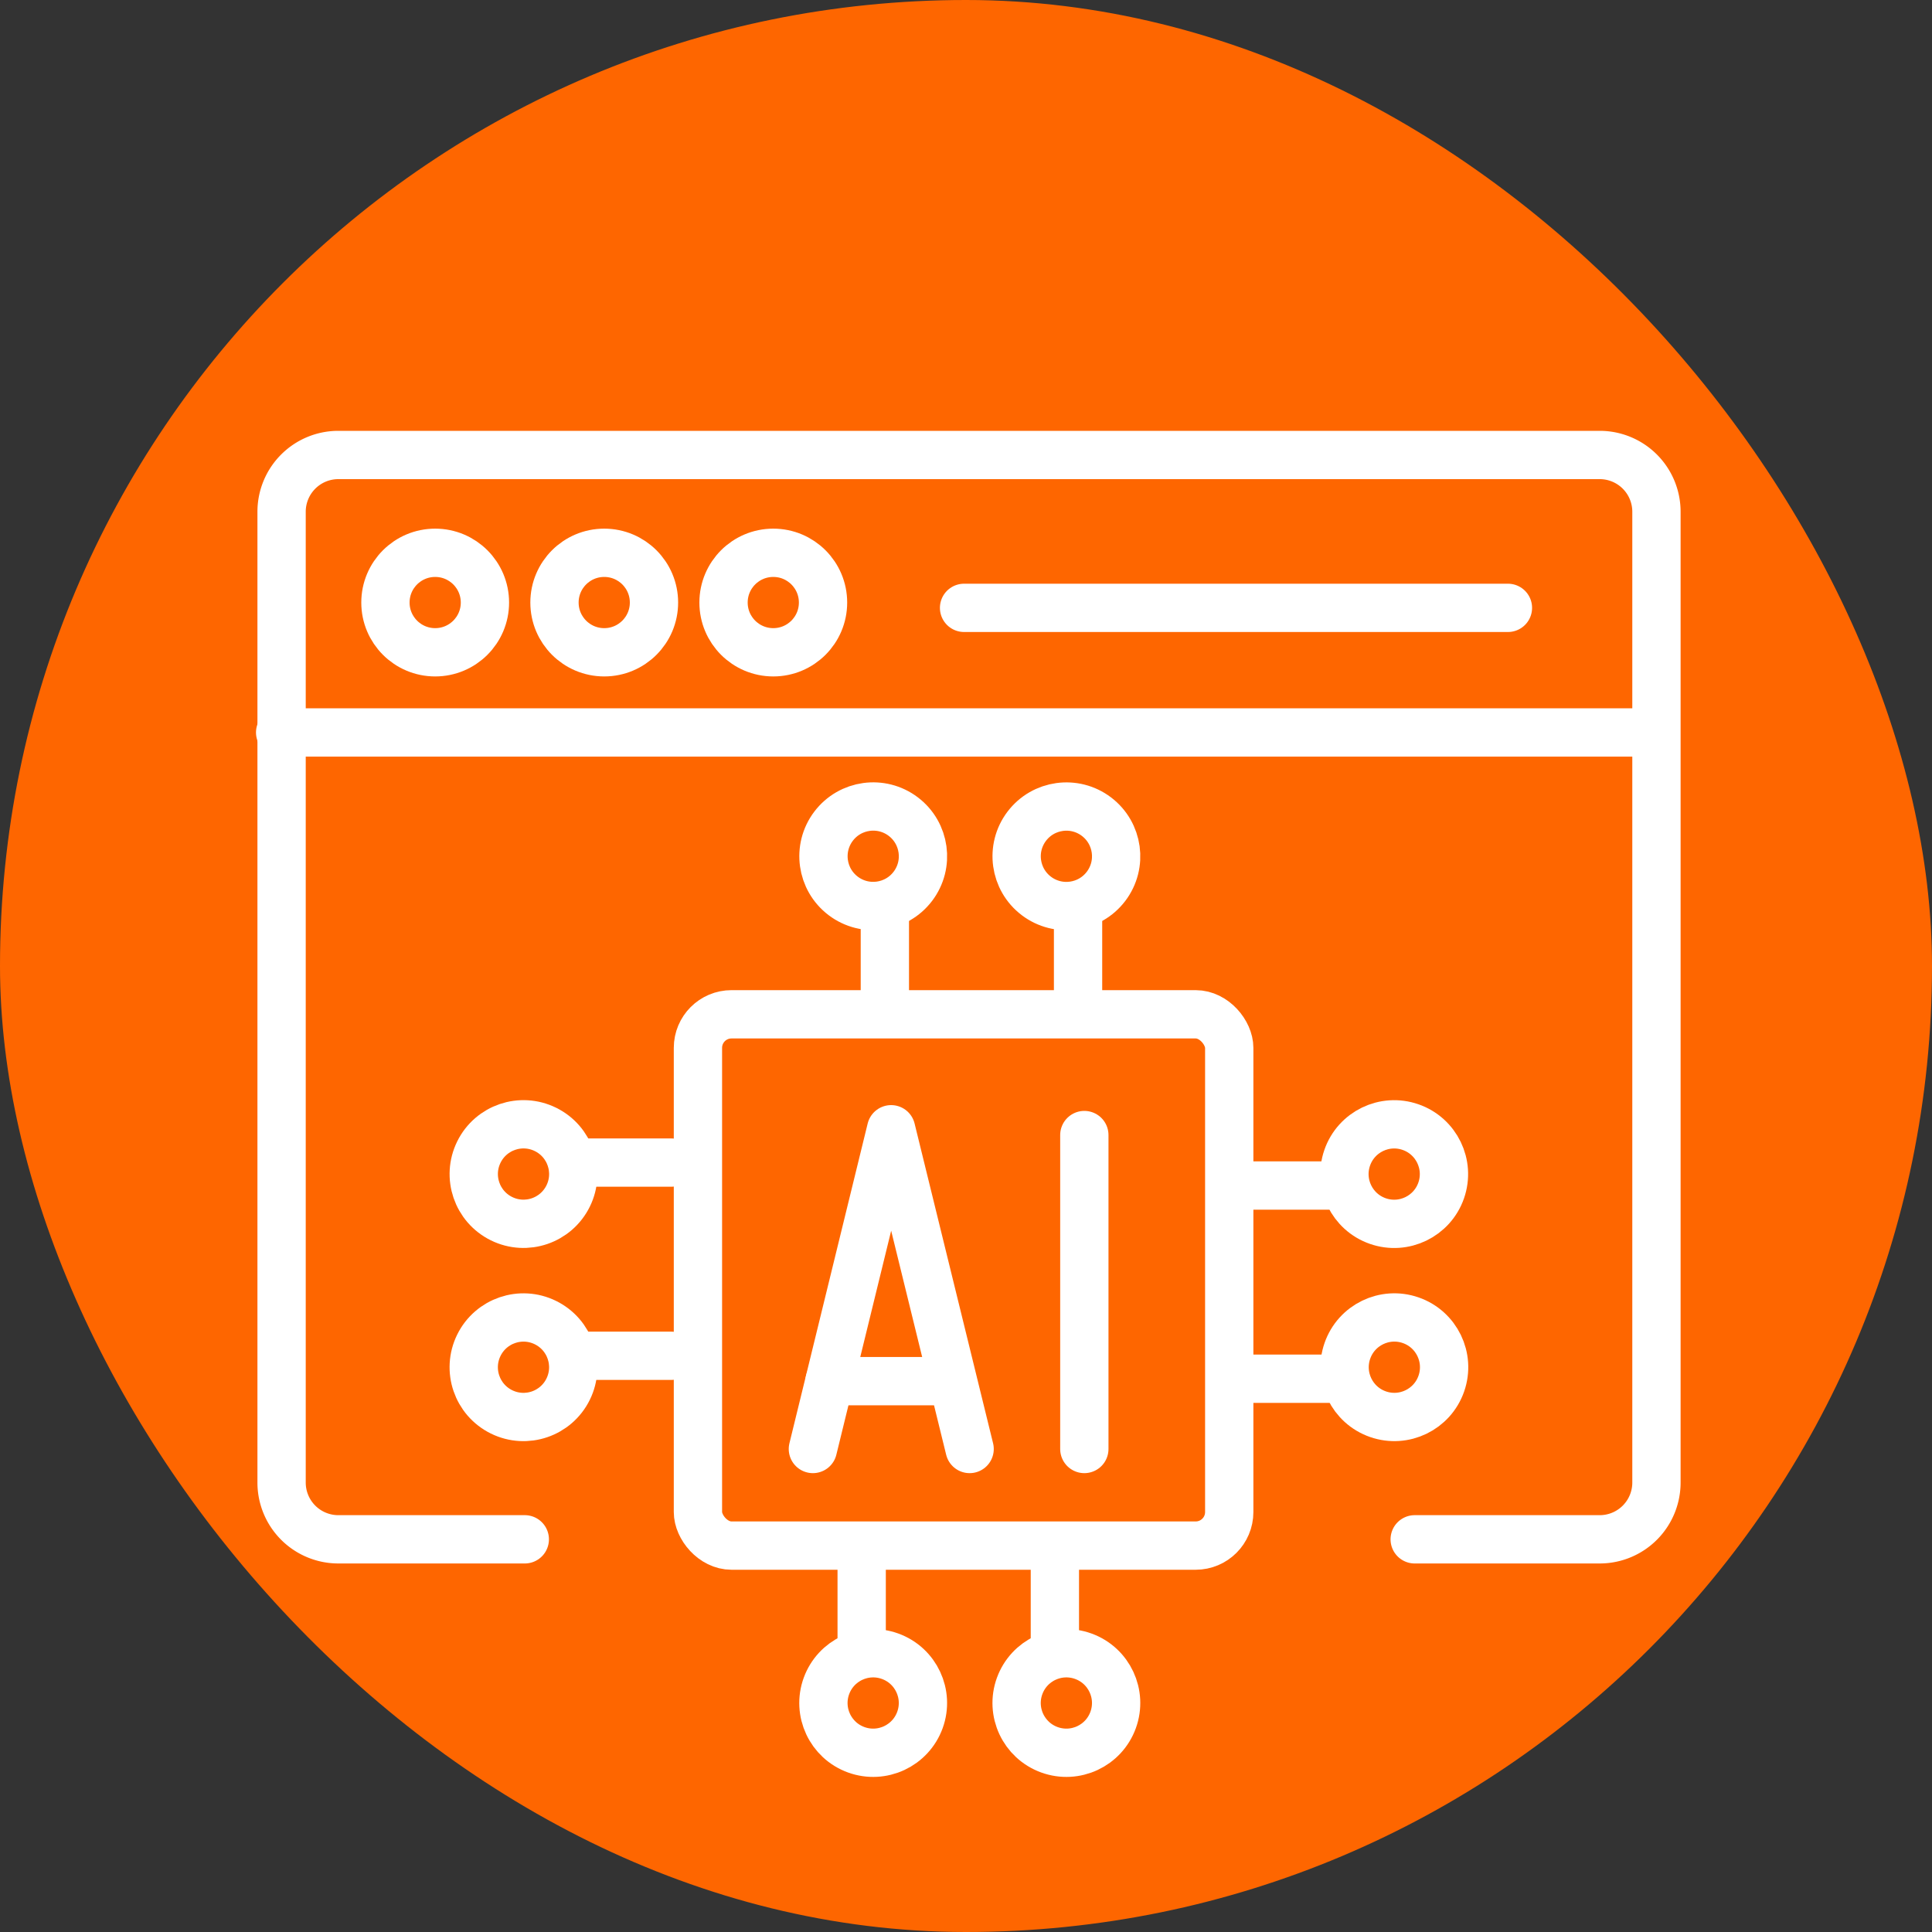
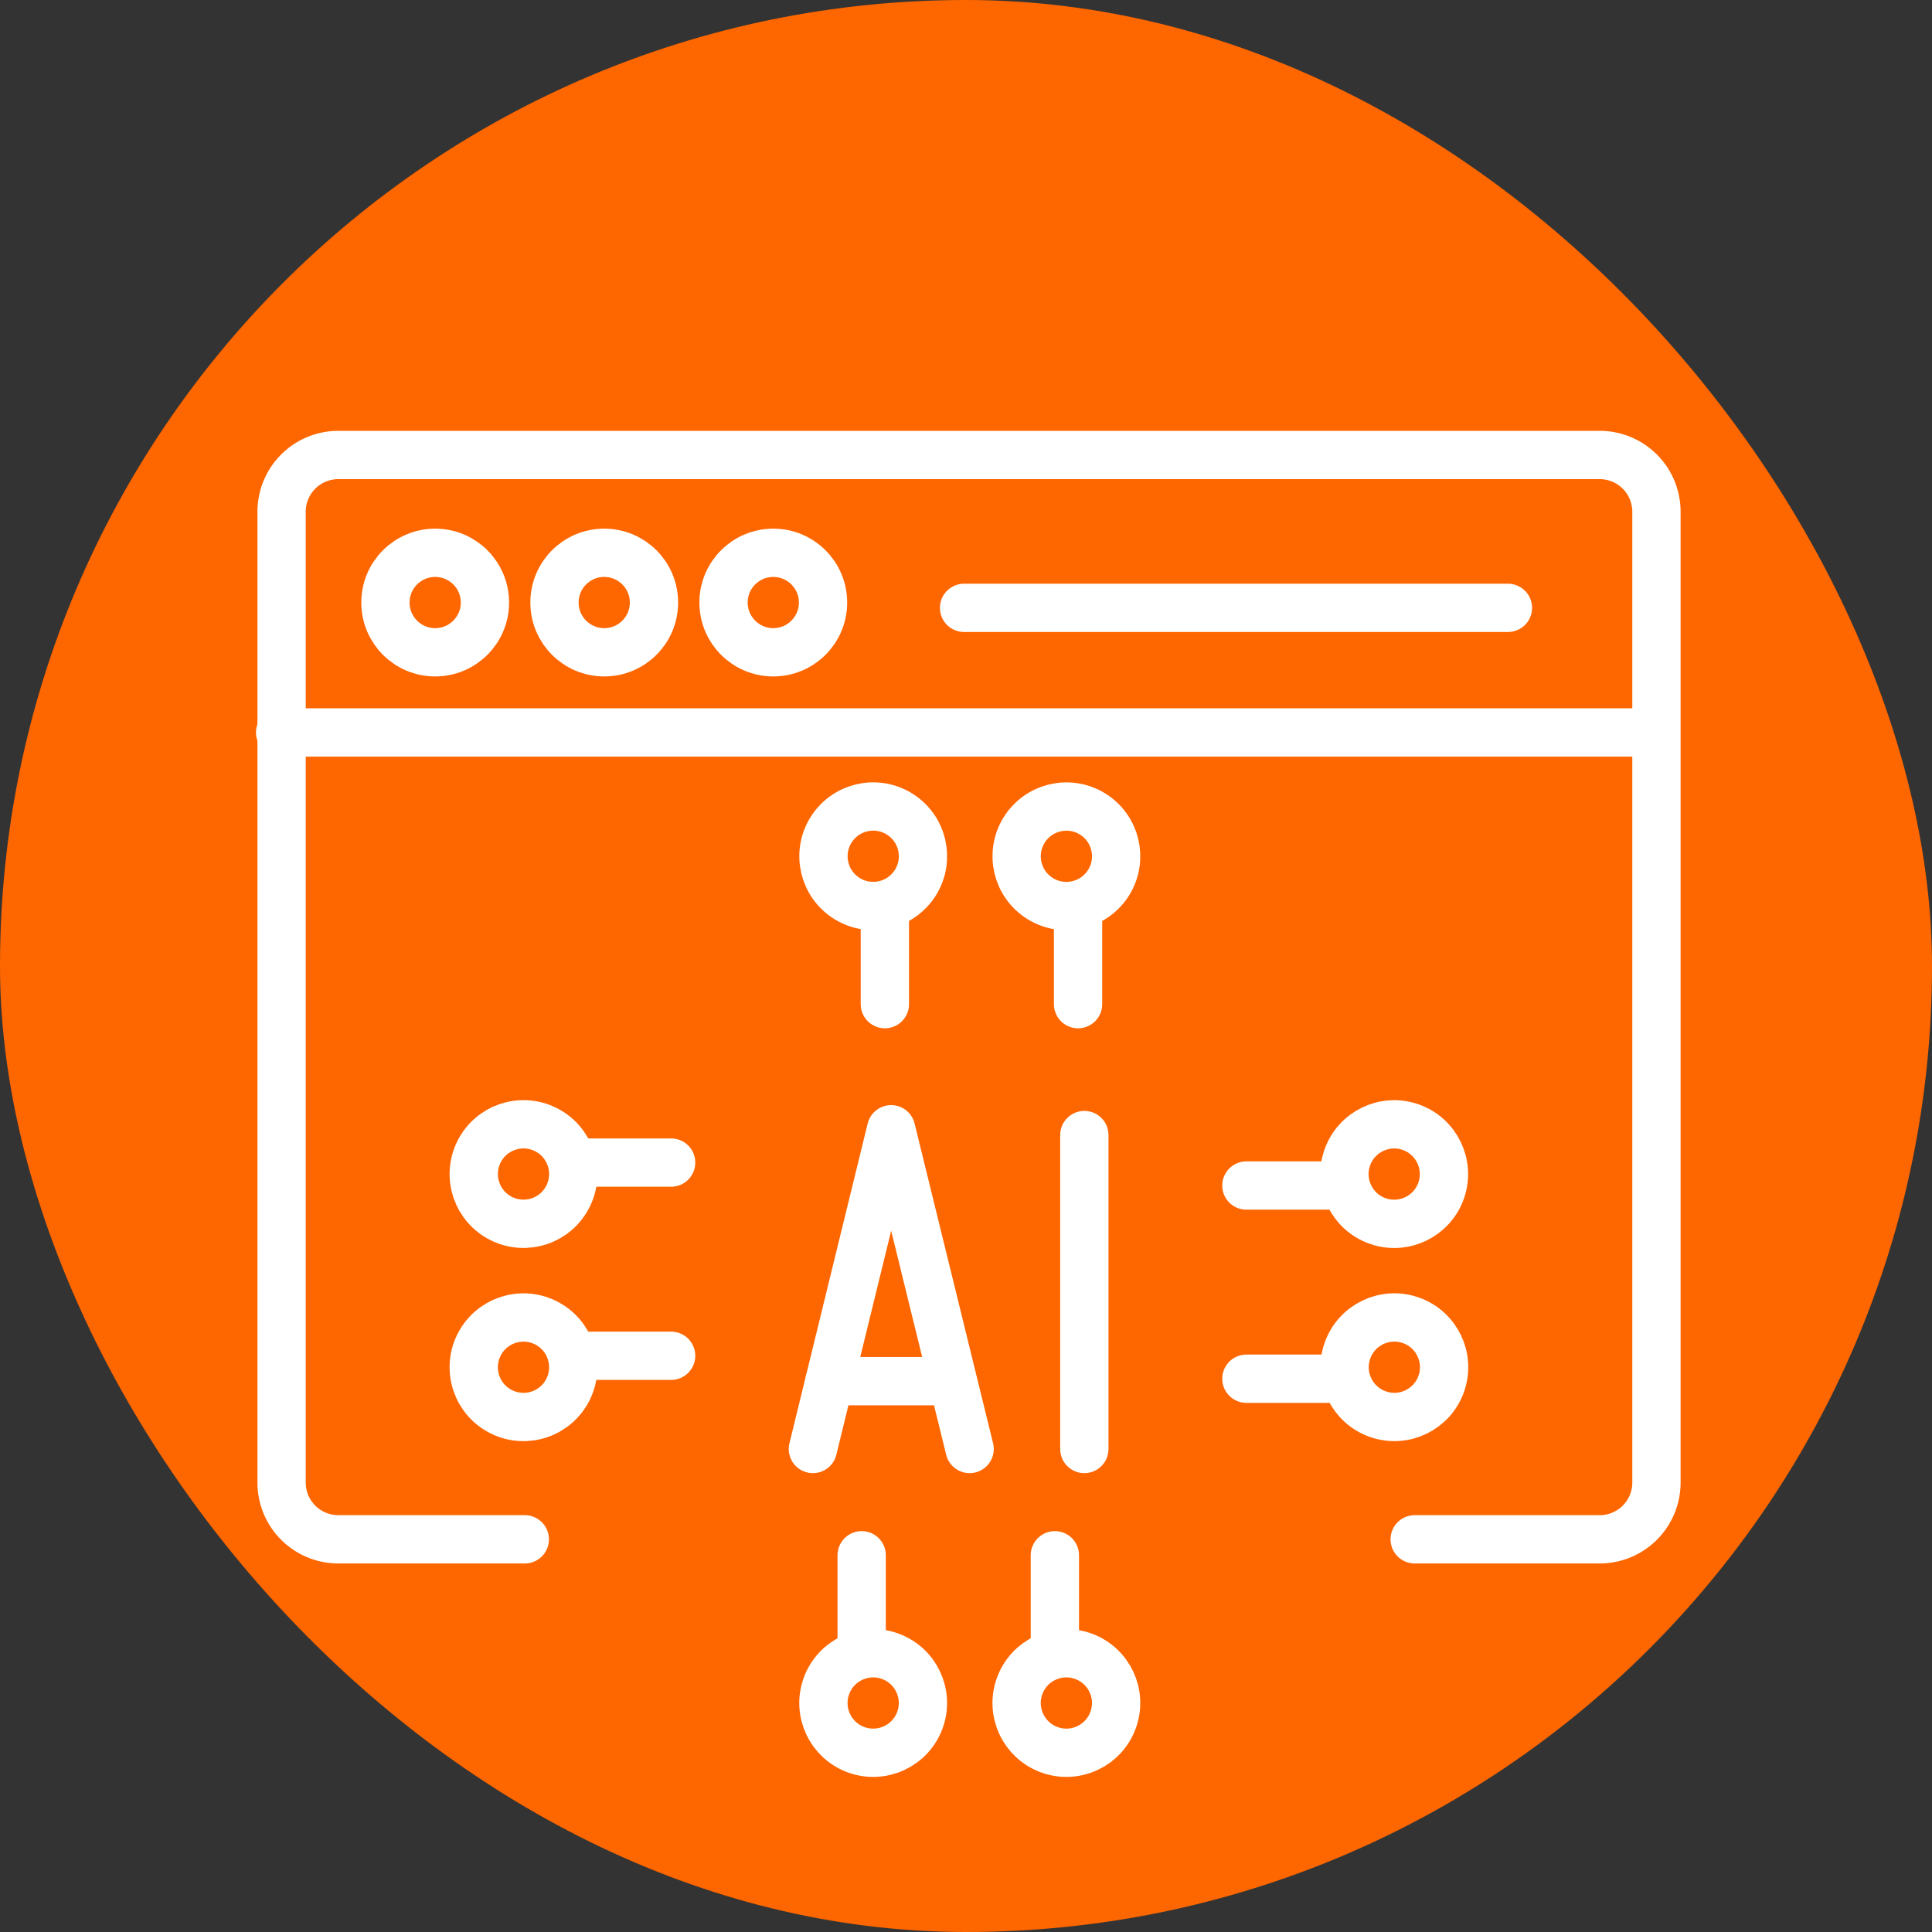
<svg xmlns="http://www.w3.org/2000/svg" viewBox="0 0 80 80">
  <rect x="0" y="0" width="80" height="80" fill="#333333" stroke="none" />
  <defs>
    <style>.cls-1{fill:#fe6600;}.cls-2,.cls-3{fill:none;stroke:#fff;stroke-linecap:round;stroke-width:2px;}.cls-2{stroke-miterlimit:10;}.cls-3{stroke-linejoin:round;}</style>
  </defs>
  <title>ai_ico_02</title>
  <g id="Layer_2" data-name="Layer 2">
    <g id="Layer_2-2" data-name="Layer 2">
      <rect class="cls-1" width="80" height="80" rx="40" />
      <path class="cls-2" d="M58.58,63.74h7.68a2.35,2.35,0,0,0,2.33-2.36V21.2a2.35,2.35,0,0,0-2.33-2.36H14a2.35,2.35,0,0,0-2.34,2.36V61.38A2.35,2.35,0,0,0,14,63.74h7.73" />
      <circle class="cls-2" cx="18.02" cy="24.95" r="2.06" />
      <circle class="cls-2" cx="25.02" cy="24.95" r="2.06" />
      <circle class="cls-2" cx="32.02" cy="24.95" r="2.06" />
      <line class="cls-2" x1="39.92" y1="25.17" x2="62.44" y2="25.17" />
      <line class="cls-2" x1="11.6" y1="30.33" x2="67.8" y2="30.33" />
-       <rect class="cls-2" x="28.9" y="42" width="22" height="22" rx="1.39" />
      <circle class="cls-2" cx="36.16" cy="70.51" r="2.06" transform="translate(-42.46 80.45) rotate(-70.05)" />
      <line class="cls-2" x1="35.68" y1="68.35" x2="35.68" y2="64.4" />
      <circle class="cls-2" cx="44.16" cy="70.51" r="2.06" transform="translate(-37.19 87.97) rotate(-70.05)" />
      <line class="cls-2" x1="43.68" y1="68.35" x2="43.68" y2="64.4" />
      <circle class="cls-2" cx="44.16" cy="35.46" r="2.06" transform="translate(-10.77 49.26) rotate(-52.87)" />
      <line class="cls-2" x1="44.64" y1="37.63" x2="44.64" y2="41.58" />
      <circle class="cls-2" cx="36.16" cy="35.46" r="2.06" transform="translate(-13.94 42.88) rotate(-52.87)" />
      <line class="cls-2" x1="36.64" y1="37.63" x2="36.64" y2="41.58" />
      <circle class="cls-2" cx="57.73" cy="56.62" r="2.06" transform="translate(-14.7 92.55) rotate(-70.83)" />
      <line class="cls-2" x1="55.56" y1="57.09" x2="51.61" y2="57.09" />
      <circle class="cls-2" cx="57.73" cy="48.62" r="2.06" transform="translate(-7.15 87.18) rotate(-70.83)" />
      <line class="cls-2" x1="55.56" y1="49.09" x2="51.61" y2="49.09" />
      <circle class="cls-2" cx="21.68" cy="48.62" r="2.06" transform="translate(-31.52 46.62) rotate(-63.82)" />
      <line class="cls-2" x1="23.84" y1="48.14" x2="27.79" y2="48.14" />
      <circle class="cls-2" cx="21.68" cy="56.62" r="2.06" transform="translate(-38.7 51.09) rotate(-63.82)" />
      <line class="cls-2" x1="23.84" y1="56.14" x2="27.79" y2="56.14" />
      <polyline class="cls-3" points="33.66 60 36.9 46.76 40.15 60" />
      <line class="cls-3" x1="44.9" y1="47" x2="44.9" y2="60" />
      <line class="cls-3" x1="38.77" y1="57.19" x2="34.35" y2="57.19" />
    </g>
  </g>
</svg>